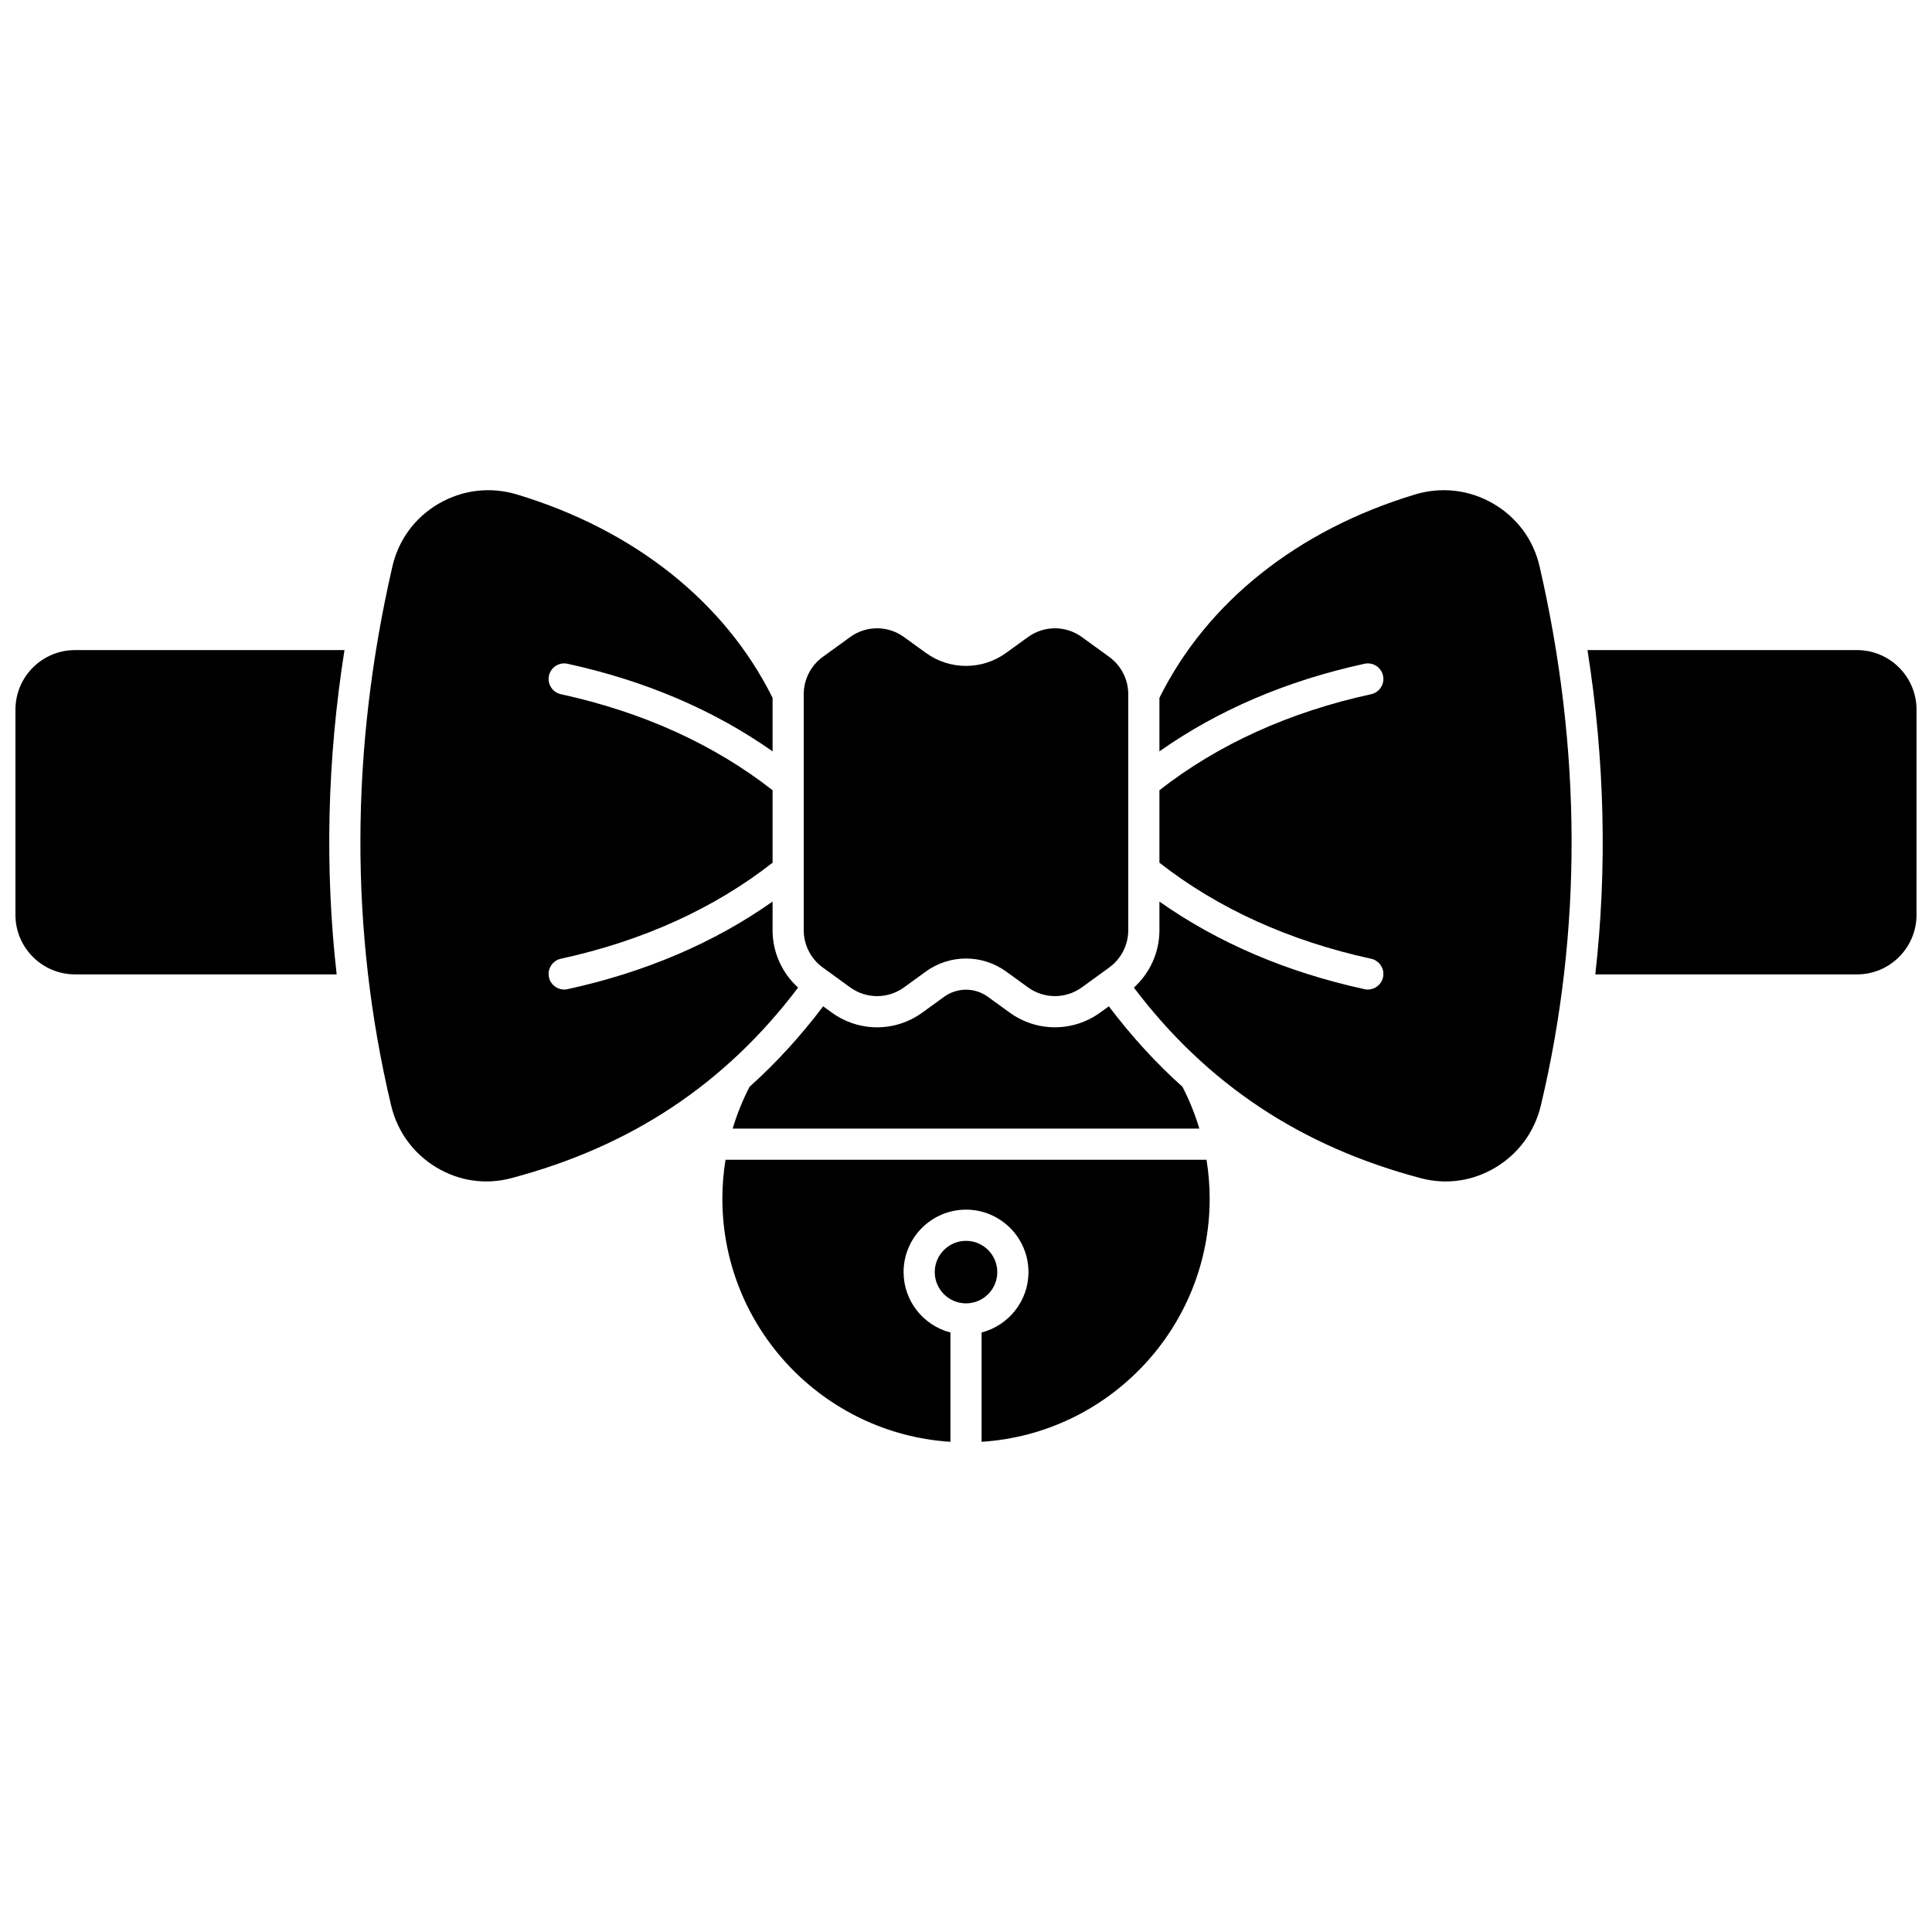
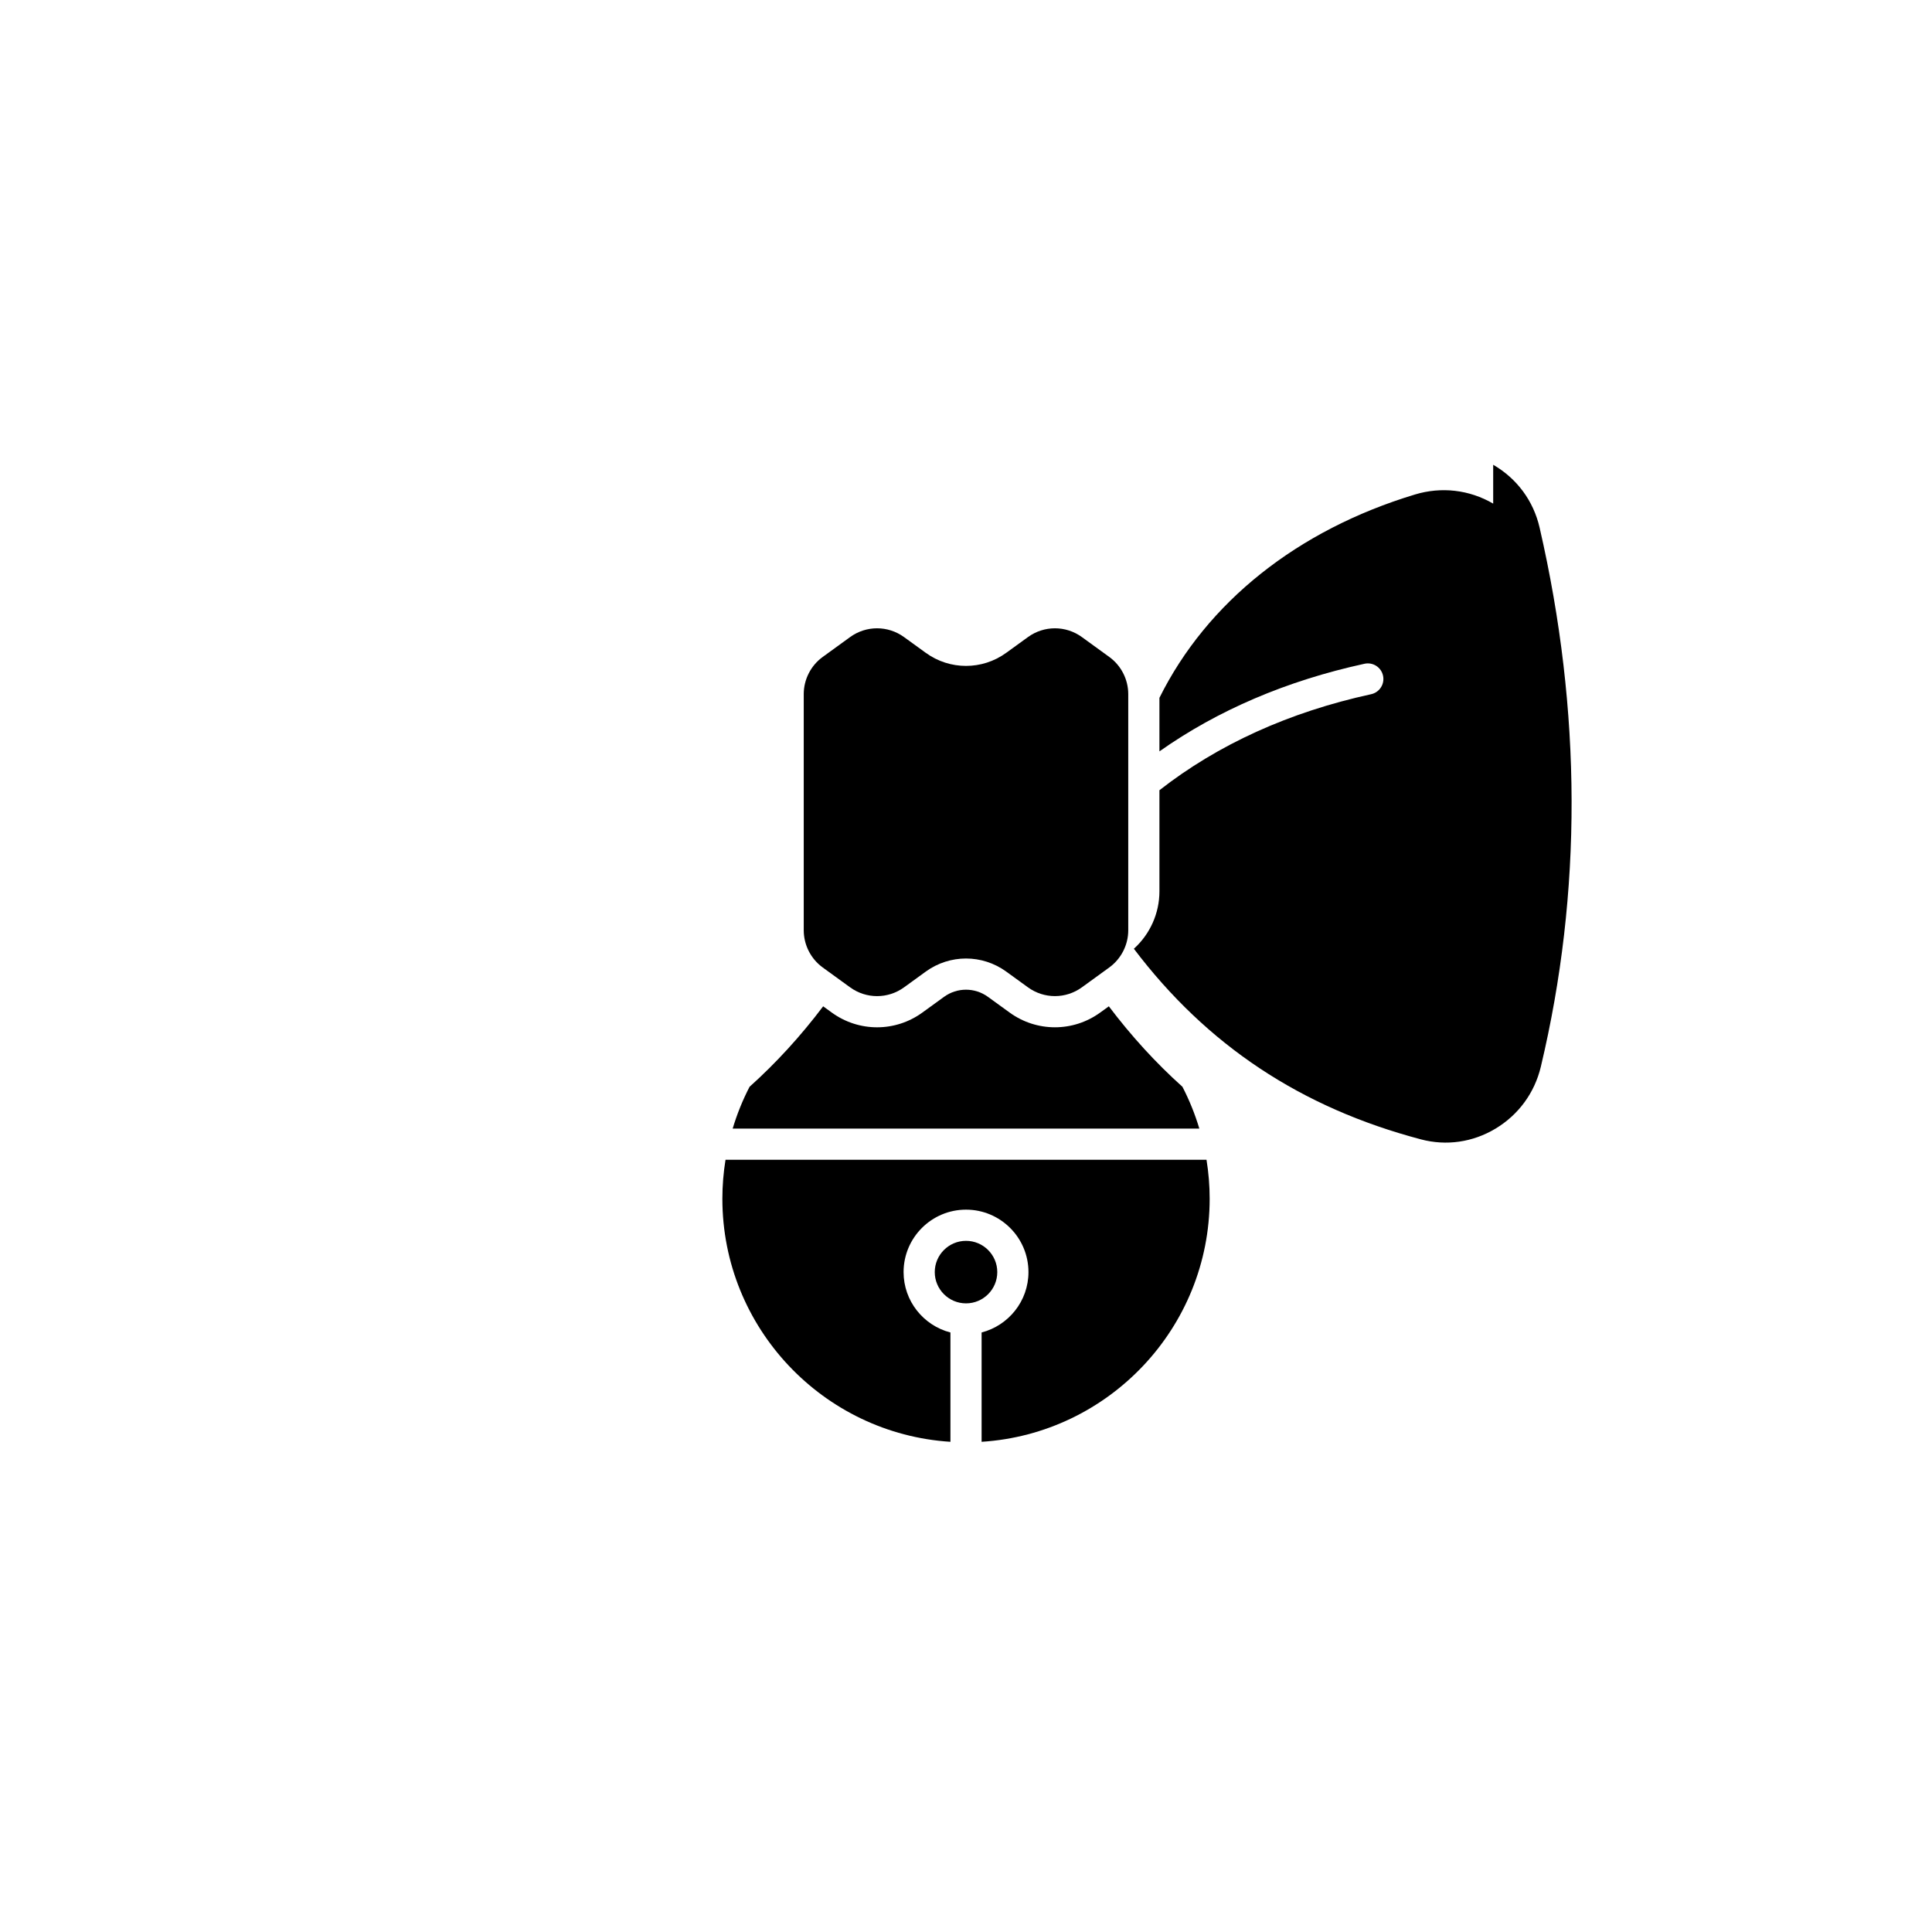
<svg xmlns="http://www.w3.org/2000/svg" width="800px" height="800px" version="1.1" viewBox="144 144 512 512">
  <defs>
    <clipPath id="b">
      <path d="m148.09 316h87.906v87h-87.906z" />
    </clipPath>
    <clipPath id="a">
-       <path d="m564 316h87.902v87h-87.902z" />
-     </clipPath>
+       </clipPath>
  </defs>
  <path d="m435.56 412.34c-7.176 5.203-16.82 5.203-23.996 0l-5.75-4.168c-3.481-2.523-8.156-2.523-11.637 0.004l-5.746 4.168c-3.586 2.602-7.793 3.902-11.996 3.902s-8.41-1.301-12-3.902l-2.289-1.66c-5.984 7.918-12.473 15.016-19.504 21.324-1.836 3.543-3.332 7.258-4.477 11.082h123.67c-1.145-3.824-2.644-7.539-4.477-11.082-7.031-6.309-13.52-13.406-19.504-21.324z" />
-   <path d="m355.51 405.72c-4.273-3.852-6.773-9.383-6.773-15.188l0.004-7.609c-15.484 10.922-33.719 18.723-54.344 23.219-0.297 0.066-0.594 0.098-0.883 0.098-1.898 0-3.609-1.32-4.031-3.25-0.484-2.227 0.926-4.43 3.156-4.914 21.707-4.734 40.562-13.301 56.102-25.449v-19.207c-15.539-12.148-34.395-20.715-56.102-25.449-2.227-0.484-3.641-2.688-3.156-4.914 0.484-2.231 2.684-3.641 4.914-3.156 20.621 4.5 38.859 12.301 54.344 23.219v-14.184c-12.594-25.363-36.598-44.484-67.707-53.887-7.031-2.125-14.398-1.27-20.742 2.41-6.305 3.656-10.672 9.574-12.305 16.66-11.191 48.656-11.301 96.723-0.328 142.86 1.648 6.934 5.926 12.77 12.043 16.43 6.004 3.598 13.004 4.598 19.711 2.832 31.836-8.406 56.758-24.965 76.098-50.523z" />
  <path d="m362.03 400.39 7.258 5.266c4.277 3.102 10.023 3.102 14.297 0l5.746-4.168c6.383-4.629 14.957-4.629 21.336-0.004l5.75 4.168c4.277 3.102 10.02 3.102 14.297 0l7.258-5.266c3.148-2.285 5.027-5.969 5.027-9.855v-62.578c0-3.891-1.879-7.574-5.027-9.855l-7.258-5.266c-4.273-3.102-10.02-3.102-14.297 0l-5.75 4.168c-6.383 4.629-14.957 4.629-21.34-0.004l-5.746-4.164c-4.277-3.102-10.023-3.102-14.297 0l-7.258 5.266c-3.148 2.281-5.027 5.969-5.027 9.855v62.578c0.004 3.891 1.883 7.574 5.031 9.859z" />
  <g clip-path="url(#b)">
-     <path d="m163.87 316.28c-8.699 0-15.777 7.074-15.777 15.773v54.391c0 8.699 7.078 15.777 15.777 15.777h69.348c-3.188-28.195-2.496-56.934 2.07-85.945z" />
-   </g>
+     </g>
  <path d="m336.27 451.35c-0.551 3.406-0.836 6.859-0.836 10.324 0 34.215 26.754 62.281 60.438 64.418v-28.973c-7.129-1.84-12.414-8.309-12.414-16.004 0-9.125 7.422-16.547 16.547-16.547s16.547 7.422 16.547 16.547c0 7.695-5.289 14.16-12.418 16.004v28.973c33.684-2.137 60.438-30.207 60.438-64.418 0-3.465-0.285-6.918-0.836-10.324z" />
-   <path d="m539.71 277.46c-6.344-3.68-13.711-4.539-20.742-2.41-31.109 9.402-55.113 28.523-67.707 53.887v14.184c15.48-10.922 33.719-18.723 54.344-23.219 2.231-0.488 4.43 0.926 4.914 3.156 0.484 2.227-0.926 4.43-3.156 4.914-21.707 4.734-40.562 13.301-56.102 25.449v19.207c15.539 12.148 34.395 20.715 56.102 25.449 2.227 0.484 3.641 2.688 3.156 4.914-0.422 1.93-2.133 3.25-4.031 3.25-0.293 0-0.586-0.031-0.883-0.098-20.621-4.5-38.859-12.301-54.344-23.219v7.613c0 5.805-2.5 11.336-6.773 15.188 19.34 25.555 44.262 42.117 76.098 50.52 6.707 1.773 13.711 0.766 19.711-2.832 6.117-3.664 10.391-9.5 12.043-16.43 10.977-46.141 10.867-94.207-0.328-142.86-1.629-7.09-6-13.008-12.301-16.66z" />
+   <path d="m539.71 277.46c-6.344-3.68-13.711-4.539-20.742-2.41-31.109 9.402-55.113 28.523-67.707 53.887v14.184c15.48-10.922 33.719-18.723 54.344-23.219 2.231-0.488 4.43 0.926 4.914 3.156 0.484 2.227-0.926 4.43-3.156 4.914-21.707 4.734-40.562 13.301-56.102 25.449v19.207v7.613c0 5.805-2.5 11.336-6.773 15.188 19.34 25.555 44.262 42.117 76.098 50.52 6.707 1.773 13.711 0.766 19.711-2.832 6.117-3.664 10.391-9.5 12.043-16.43 10.977-46.141 10.867-94.207-0.328-142.86-1.629-7.09-6-13.008-12.301-16.66z" />
  <g clip-path="url(#a)">
-     <path d="m636.12 316.28h-71.418c4.566 29.008 5.258 57.75 2.07 85.945h69.348c8.699 0 15.777-7.078 15.777-15.777l0.004-54.395c-0.004-8.699-7.078-15.773-15.781-15.773z" />
-   </g>
+     </g>
  <path d="m408.29 481.12c0-4.57-3.719-8.285-8.285-8.285-4.57 0-8.285 3.719-8.285 8.285 0 4.566 3.719 8.285 8.285 8.285 4.566 0.004 8.285-3.715 8.285-8.285z" />
</svg>